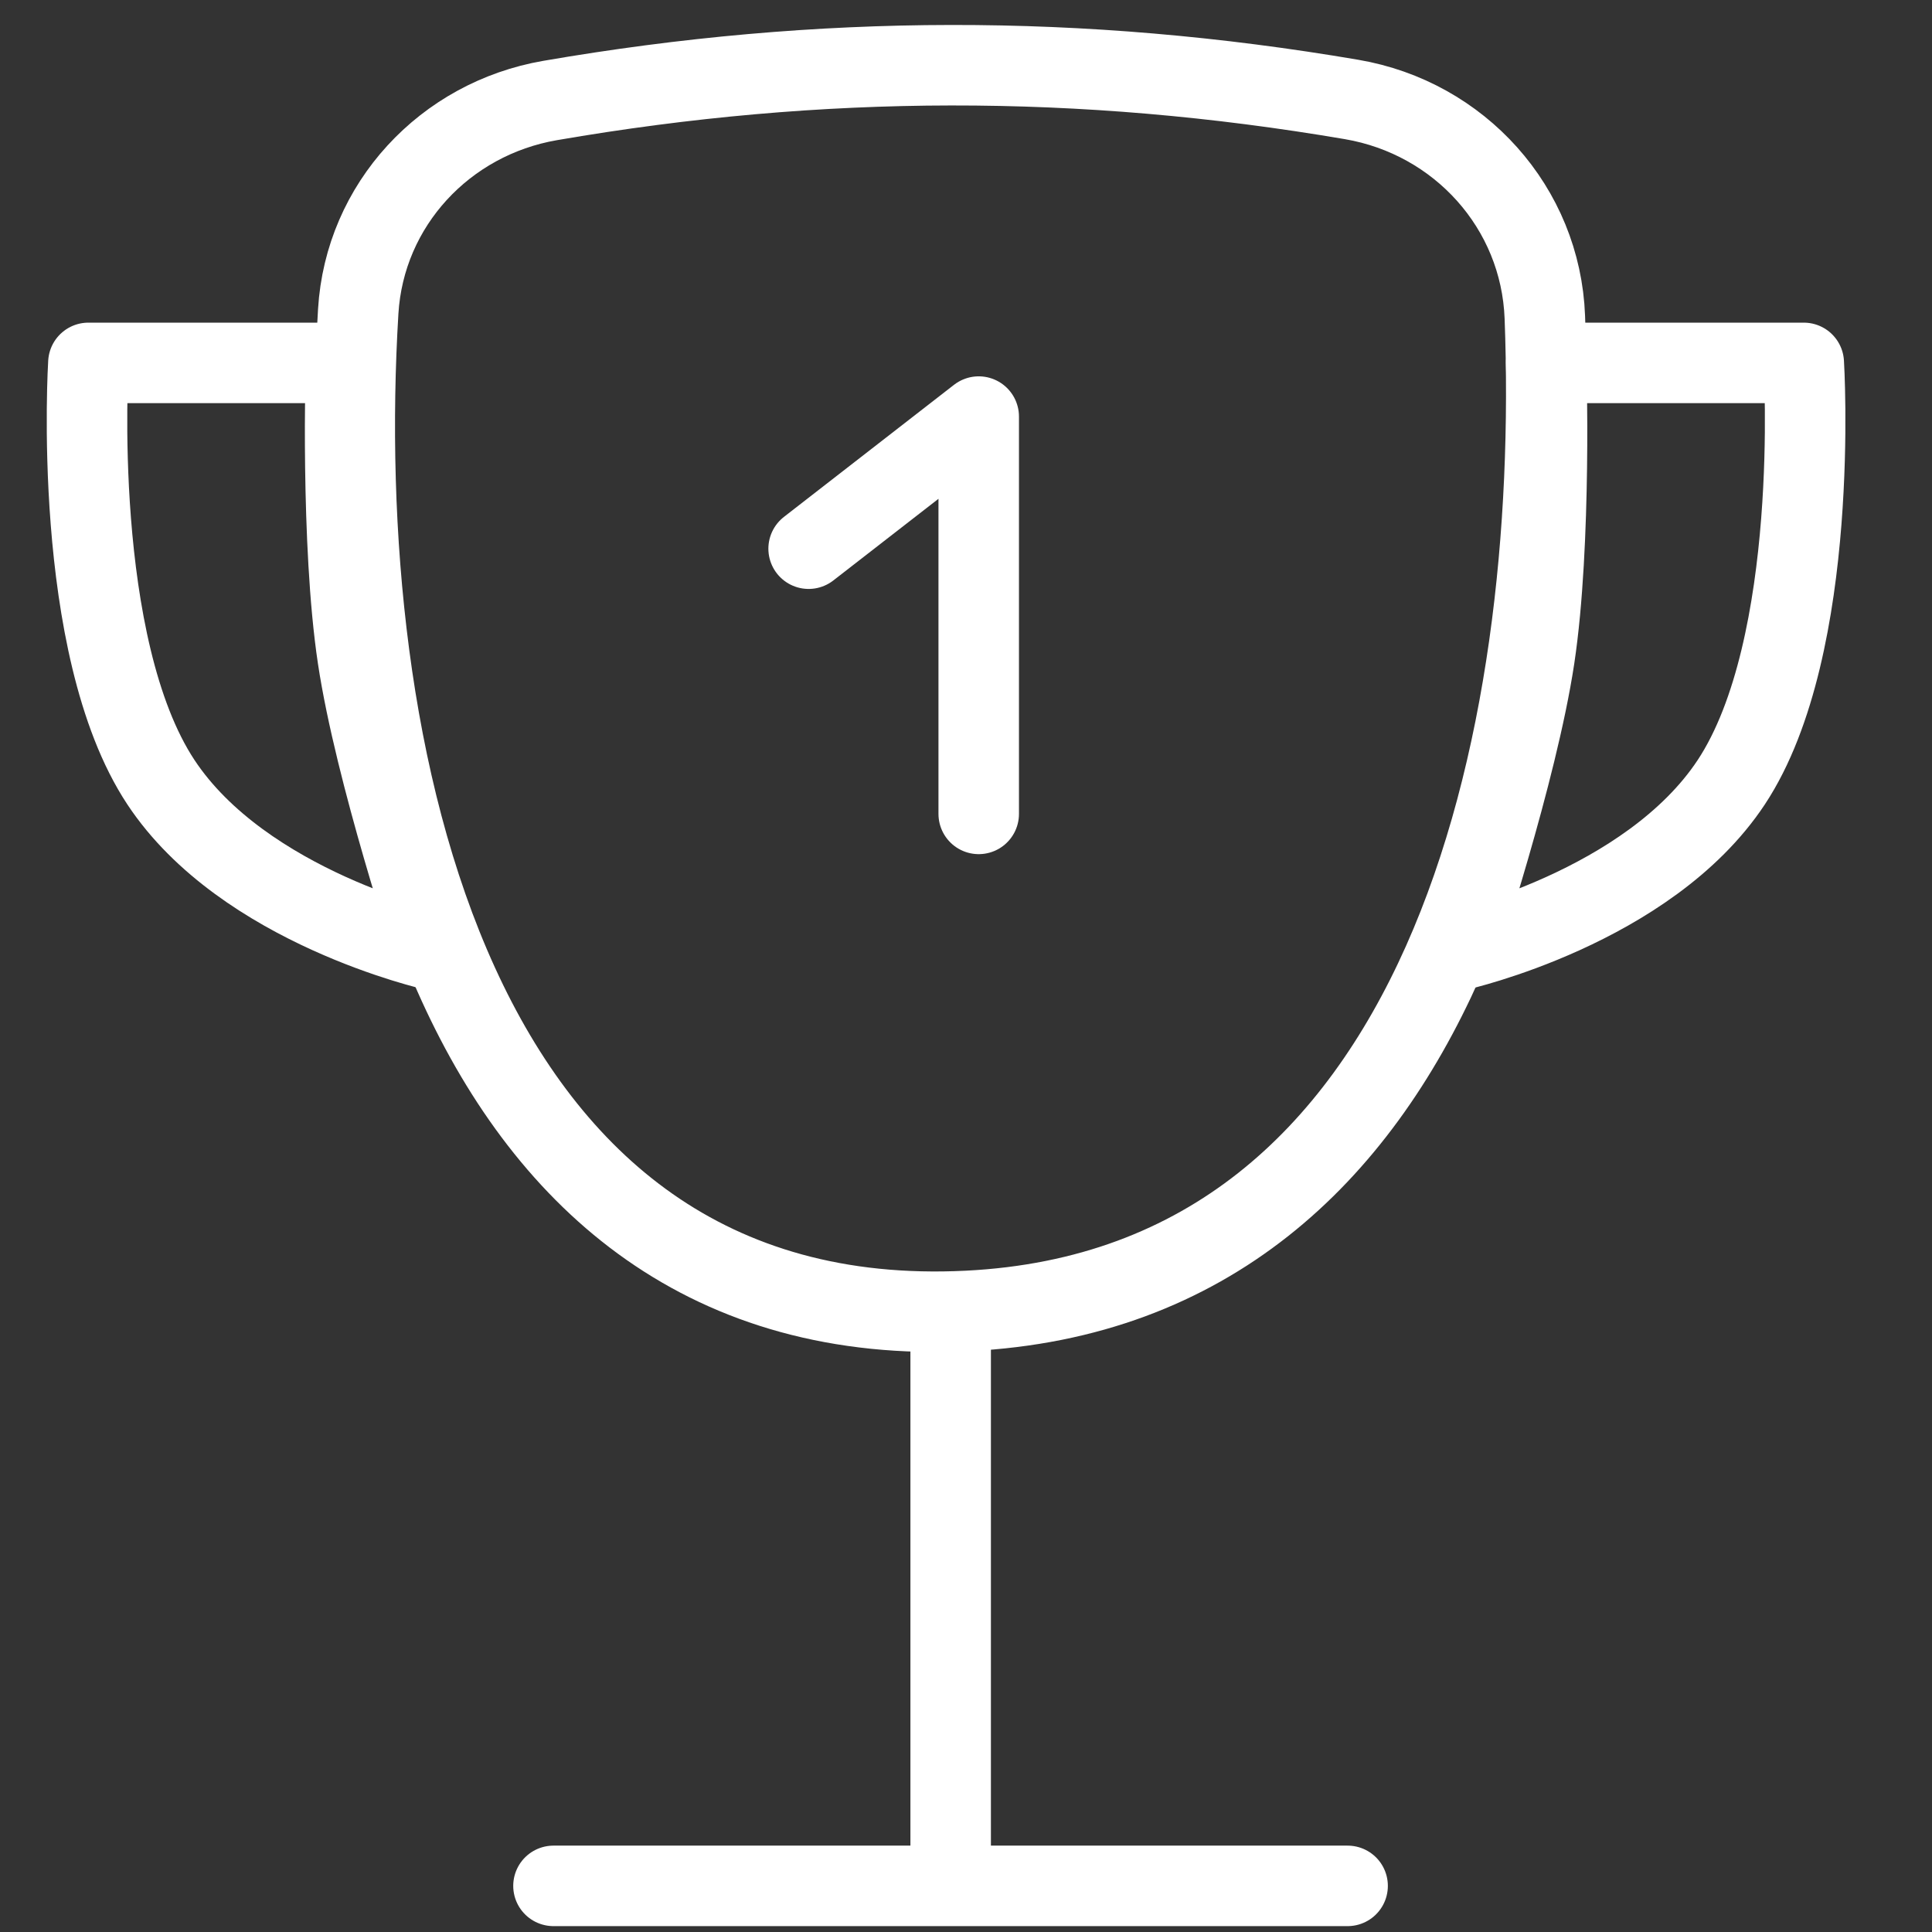
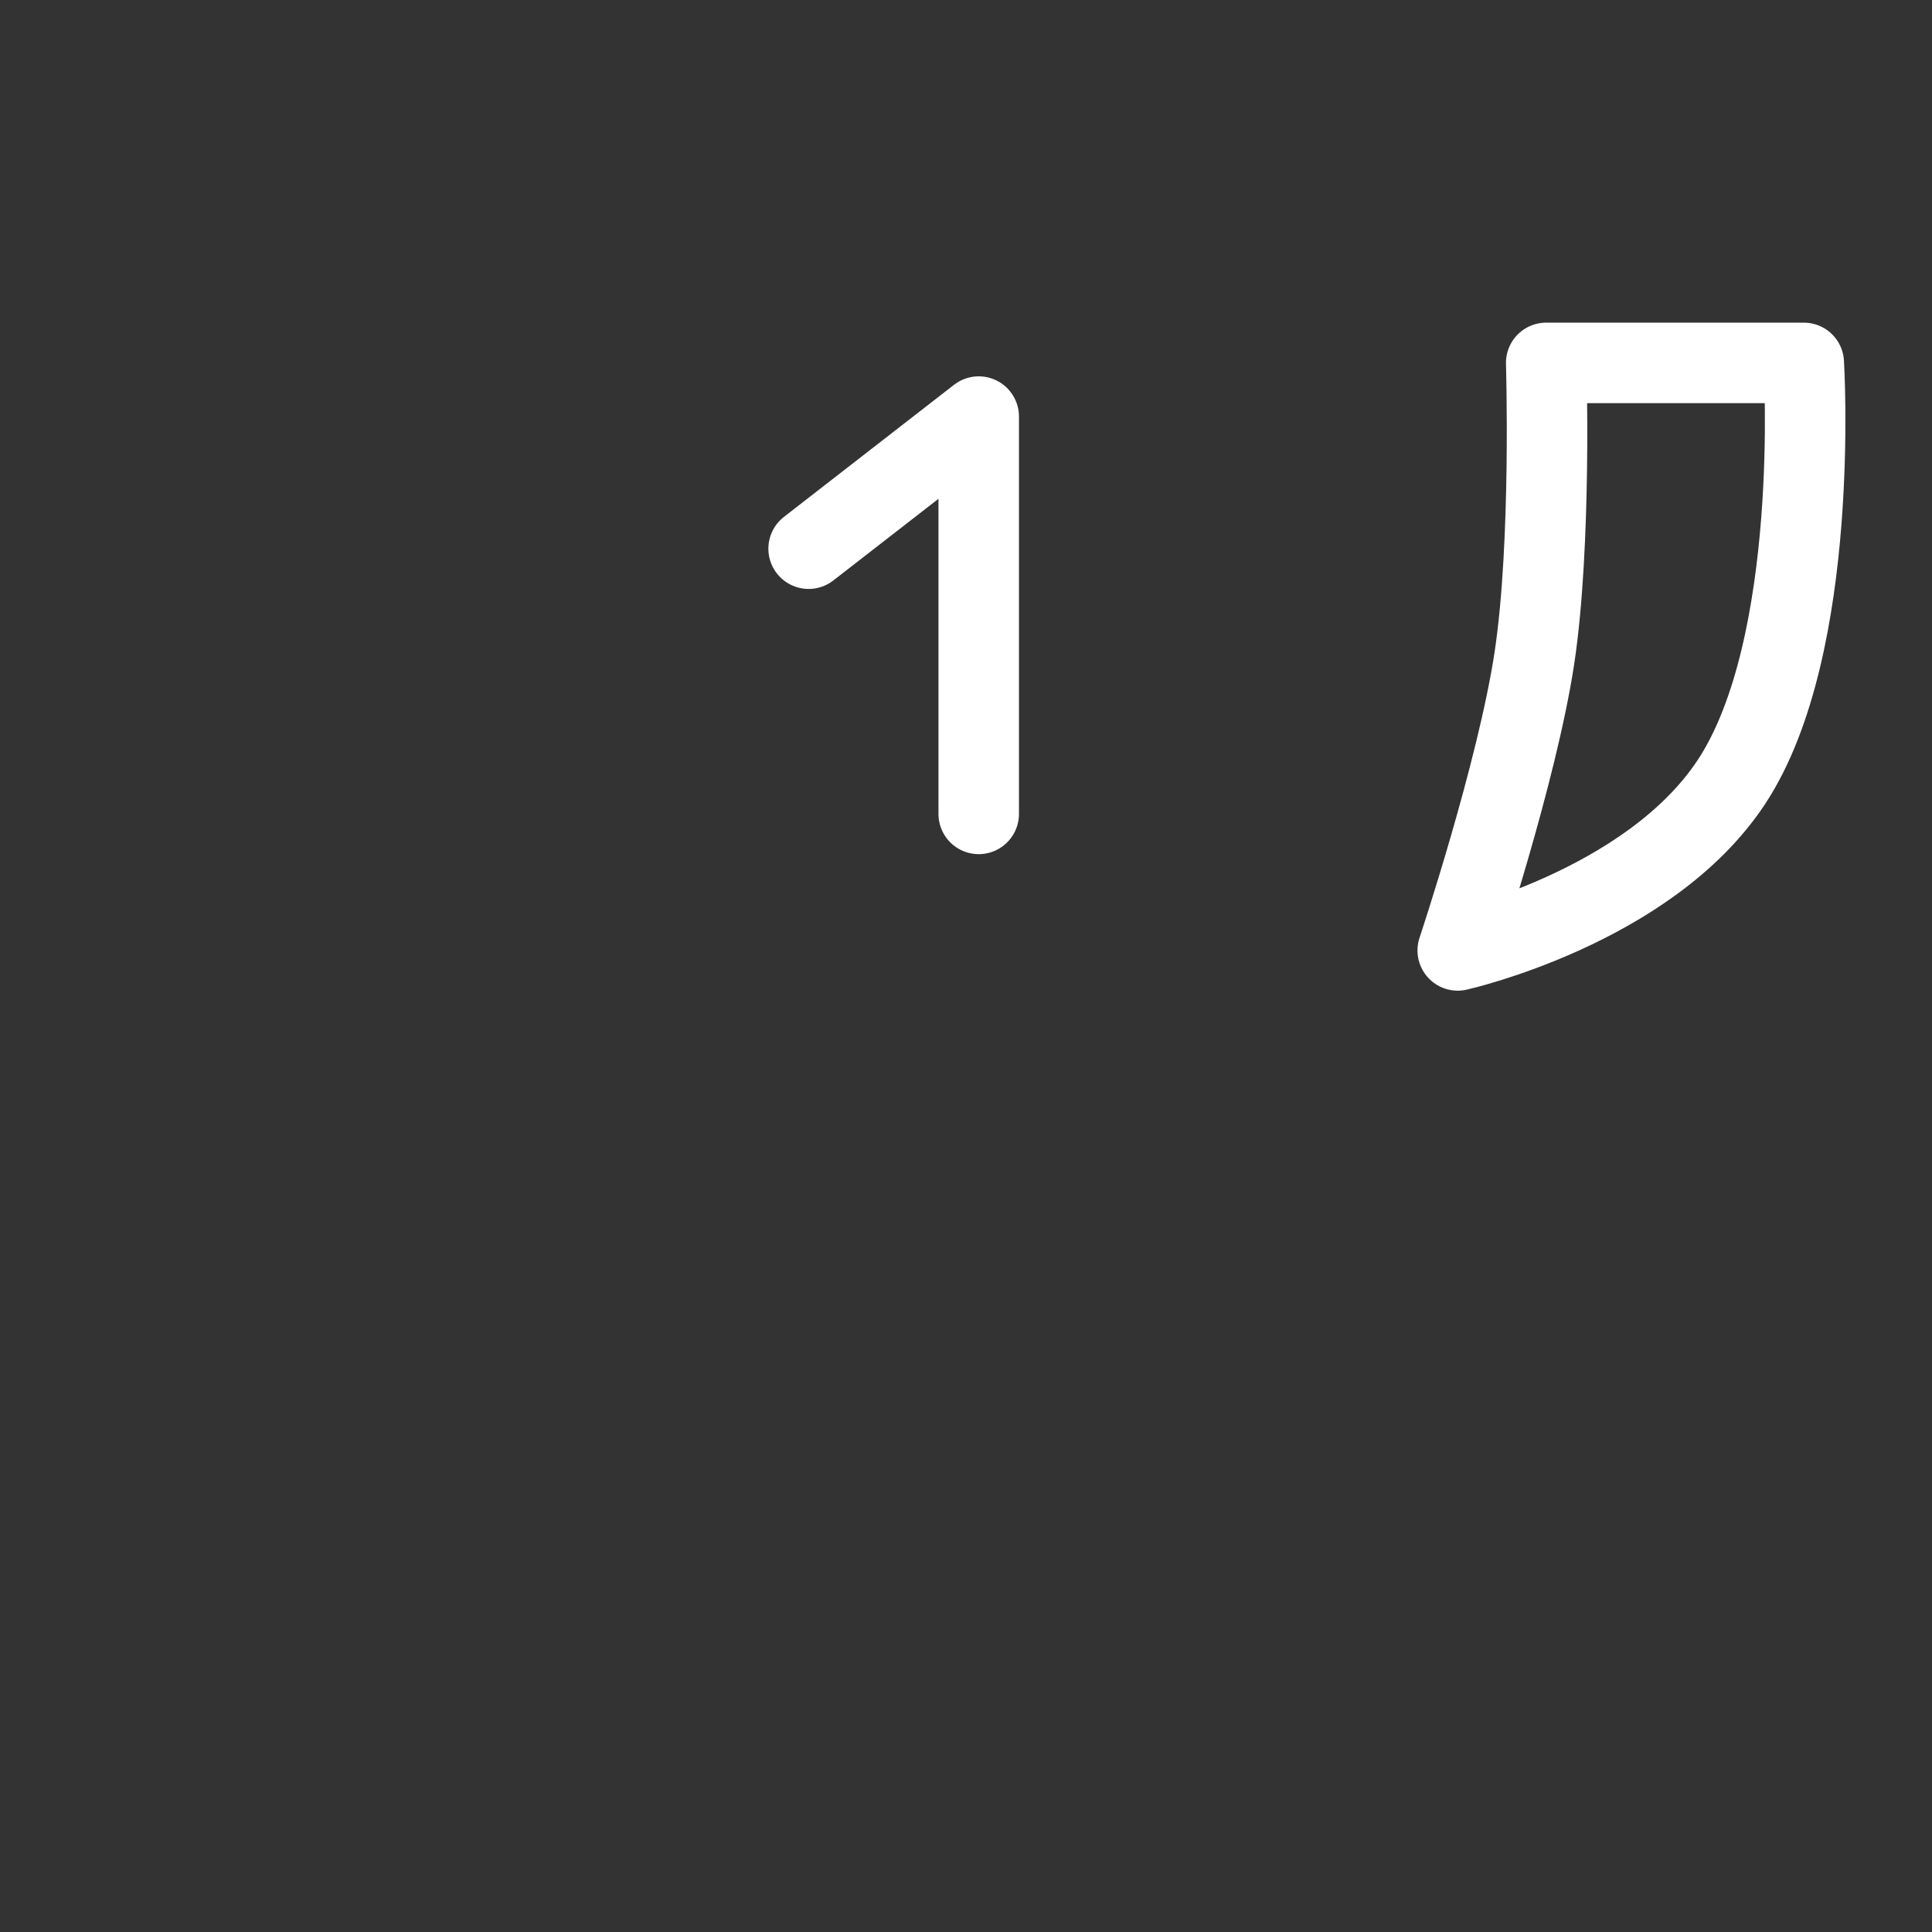
<svg xmlns="http://www.w3.org/2000/svg" width="48" height="48" viewBox="0 0 48 48" fill="none">
  <rect x="0" y="0" width="48" height="48" fill="#333333" stroke="none" />
  <g clip-path="url(#clip0_4001_1465)">
-     <path d="M24.043 32.569C35.998 31.973 38.775 18.317 38.381 7.88C38.279 5.16 36.262 2.929 33.579 2.471C26.867 1.327 20.386 1.338 13.668 2.497C11.052 2.948 9.06 5.086 8.9 7.736C8.247 18.555 11.134 33.213 24.043 32.569Z" stroke="white" stroke-width="2" stroke-linejoin="round" />
-     <path d="M23.619 33.509V46.523" stroke="white" stroke-width="2" stroke-linejoin="round" />
-     <path d="M13.751 46.854H33.481" stroke="white" stroke-width="2" stroke-linecap="round" stroke-linejoin="round" />
    <path d="M20.09 13.632L24.316 10.35V20.221" stroke="white" stroke-width="2" stroke-linecap="round" stroke-linejoin="round" />
-     <path d="M2.196 9.016H8.595C8.595 9.016 8.459 13.49 8.888 16.34C9.317 19.19 10.794 23.613 10.794 23.613C10.794 23.613 6.059 22.551 3.998 19.434C1.758 16.047 2.196 9.016 2.196 9.016Z" stroke="white" stroke-width="2" stroke-linecap="round" stroke-linejoin="round" />
    <path d="M44.814 9.016H38.415C38.415 9.016 38.552 13.49 38.123 16.34C37.693 19.19 36.217 23.613 36.217 23.613C36.217 23.613 40.952 22.551 43.013 19.434C45.252 16.047 44.814 9.016 44.814 9.016Z" stroke="white" stroke-width="2" stroke-linecap="round" stroke-linejoin="round" />
  </g>
  <defs>
    <clipPath id="clip0_4001_1465">
      <rect width="47.996" height="47.996" fill="white" transform="translate(0 0.004)" />
    </clipPath>
  </defs>
</svg>